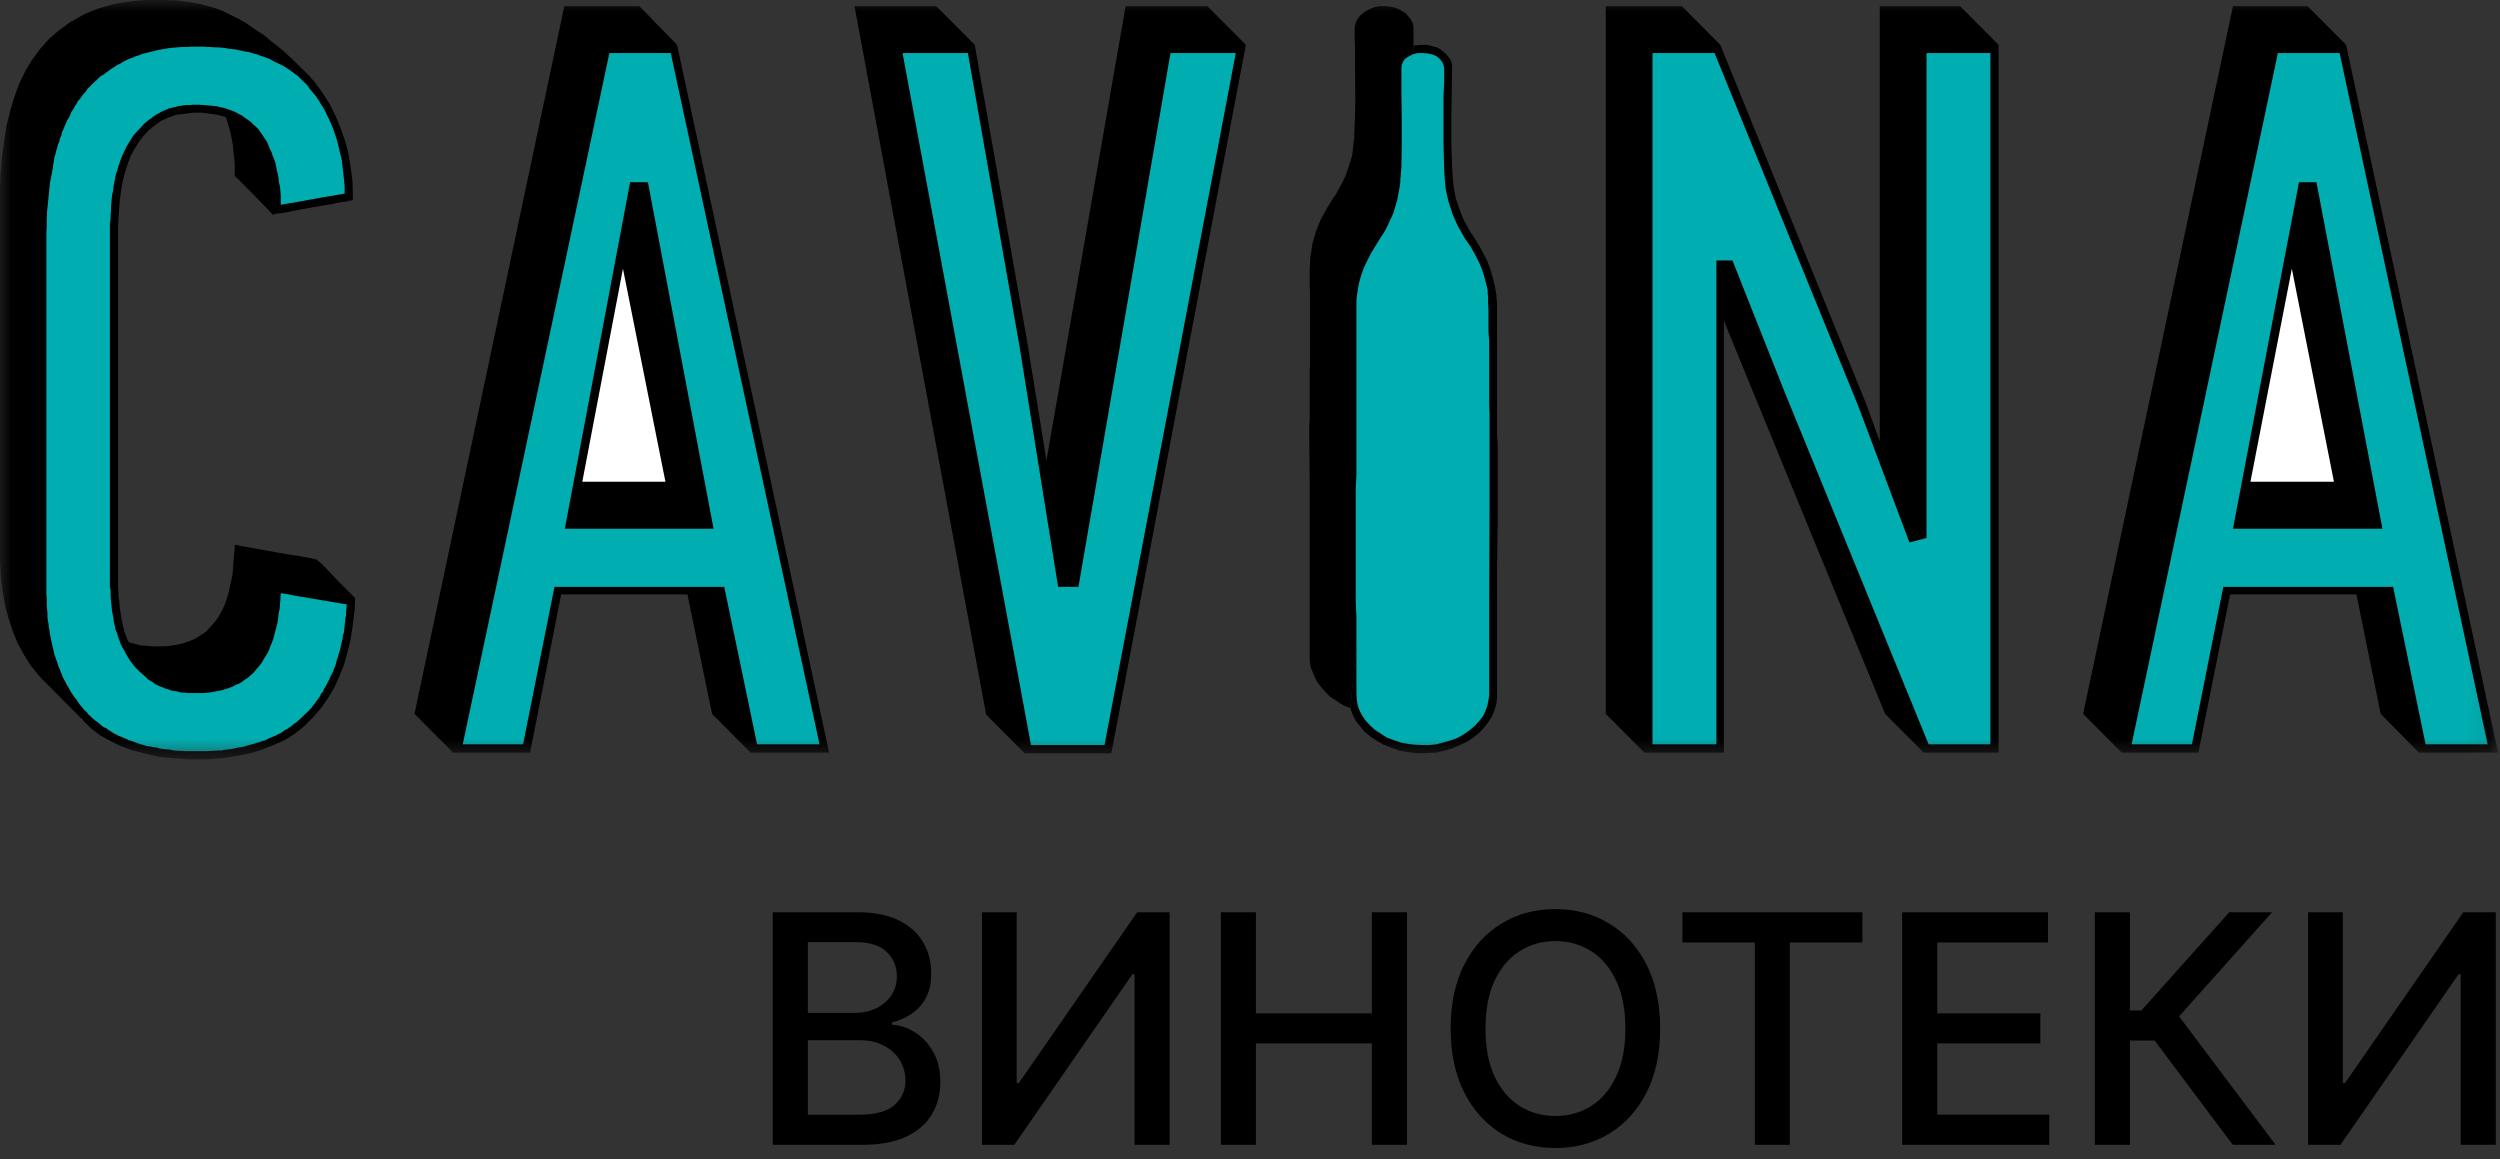
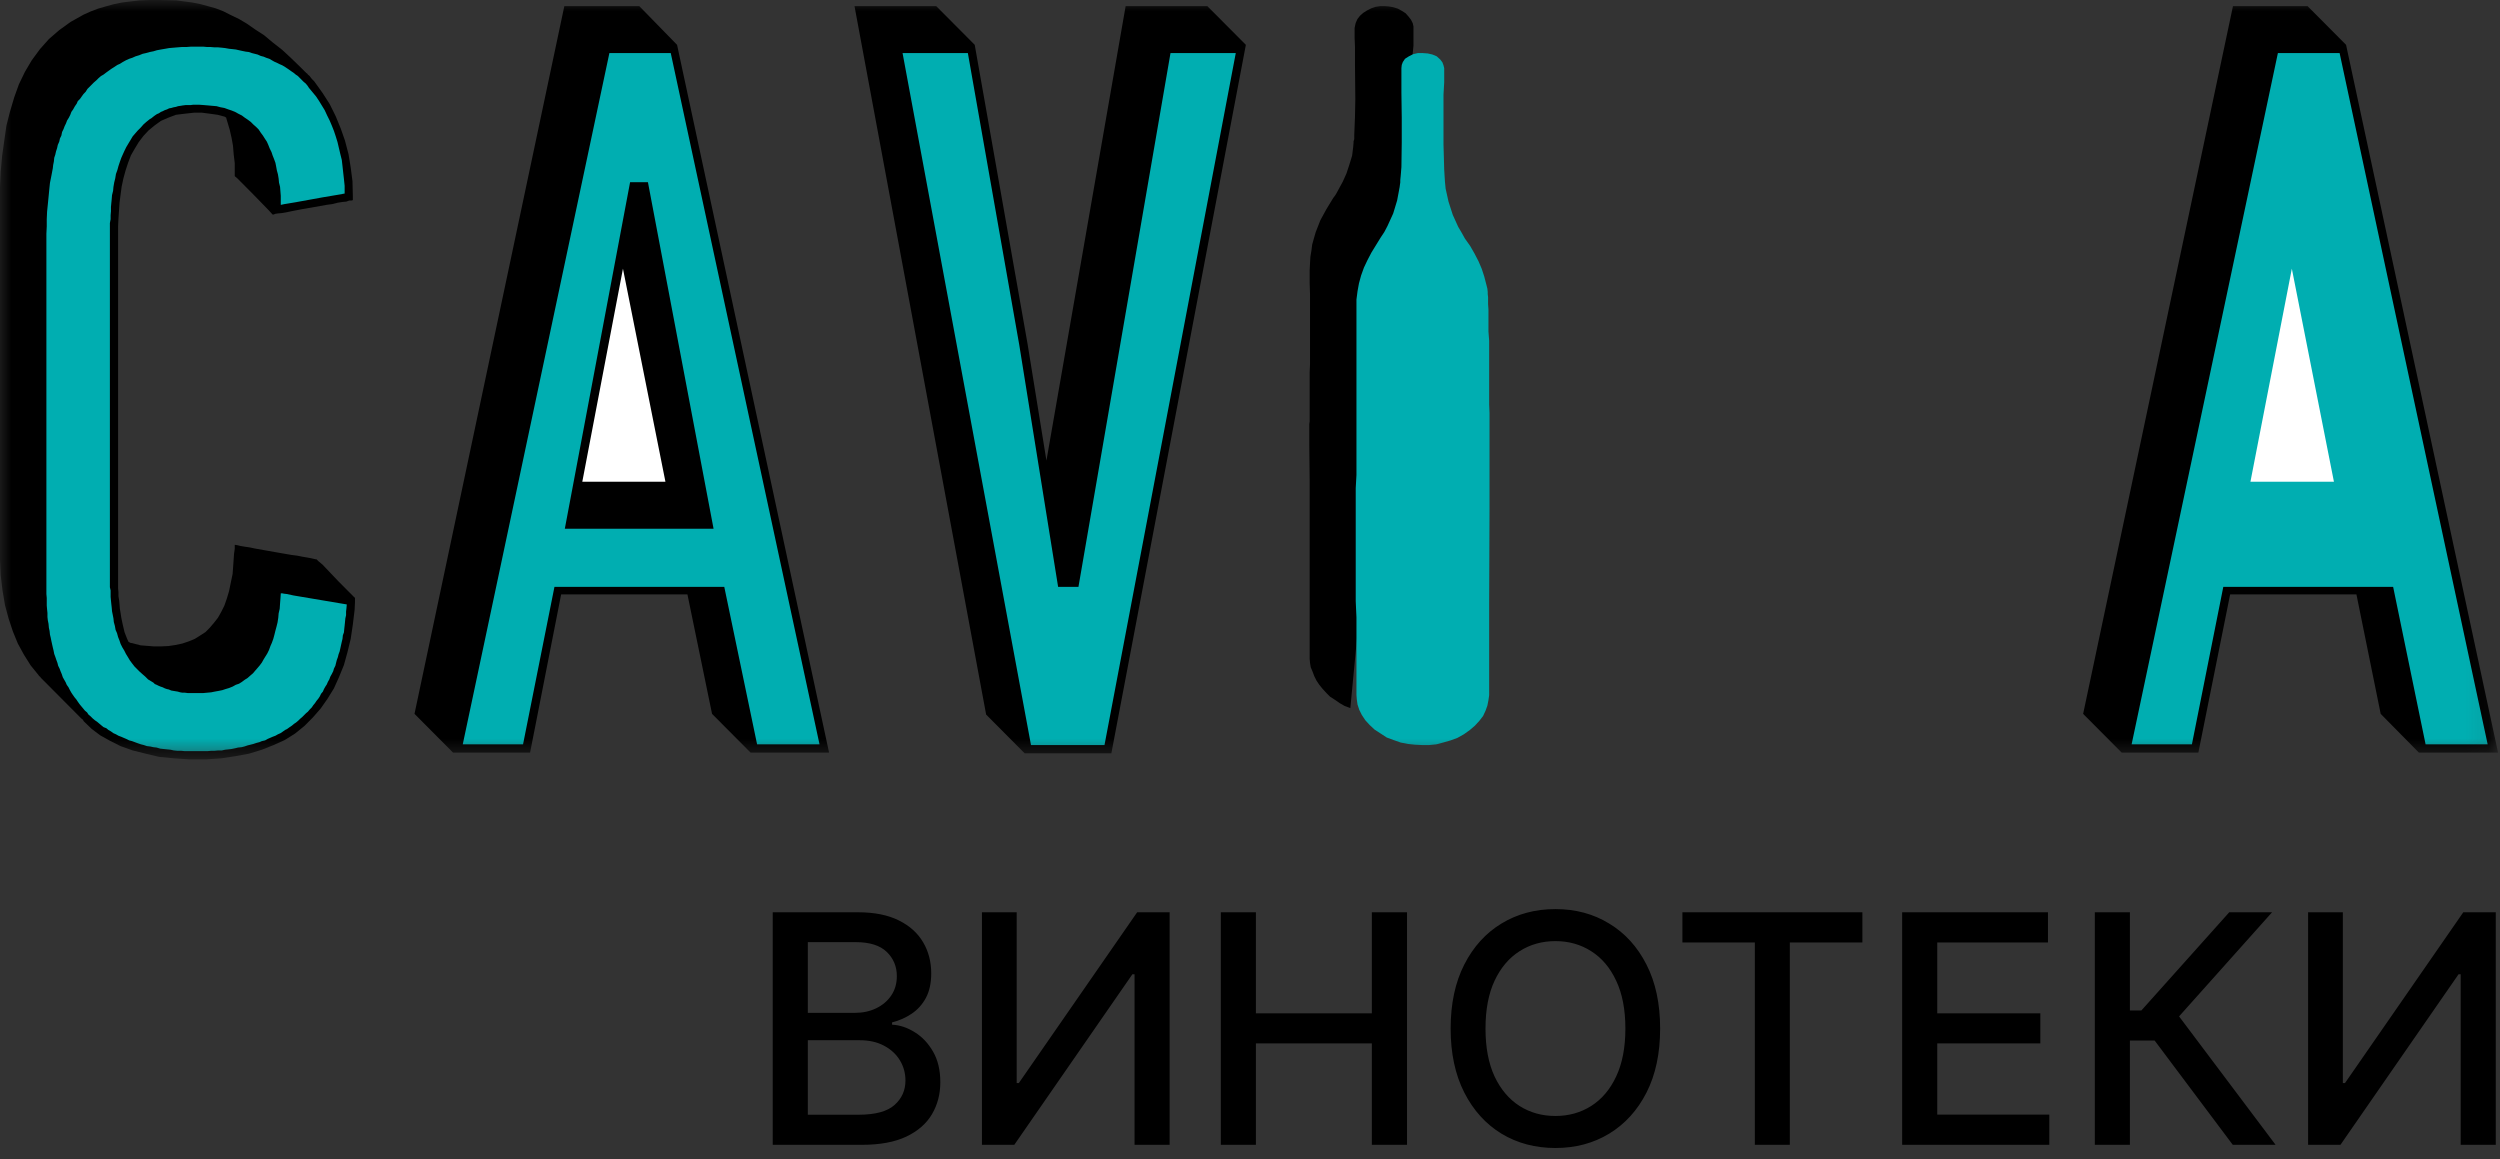
<svg xmlns="http://www.w3.org/2000/svg" width="110" height="51" viewBox="0 0 110 51" fill="none">
  <rect x="0" y="0" width="110" height="51" fill="#333333" stroke="none" />
  <path d="M34 50.372V40.14H37.747C38.473 40.14 39.074 40.26 39.551 40.5C40.027 40.736 40.383 41.057 40.62 41.464C40.856 41.867 40.974 42.321 40.974 42.828C40.974 43.254 40.896 43.614 40.74 43.907C40.583 44.197 40.373 44.43 40.11 44.606C39.85 44.78 39.564 44.906 39.251 44.986V45.086C39.591 45.103 39.922 45.213 40.245 45.416C40.572 45.616 40.841 45.9 41.054 46.27C41.268 46.64 41.374 47.089 41.374 47.619C41.374 48.142 41.251 48.612 41.005 49.028C40.761 49.441 40.385 49.769 39.875 50.012C39.366 50.252 38.715 50.372 37.922 50.372H34ZM35.544 49.048H37.772C38.511 49.048 39.041 48.905 39.361 48.618C39.681 48.332 39.84 47.974 39.84 47.544C39.84 47.221 39.759 46.925 39.596 46.655C39.432 46.385 39.199 46.17 38.896 46.01C38.596 45.85 38.24 45.77 37.827 45.77H35.544V49.048ZM35.544 44.566H37.612C37.959 44.566 38.27 44.5 38.546 44.367C38.826 44.233 39.048 44.047 39.211 43.807C39.377 43.564 39.461 43.277 39.461 42.948C39.461 42.525 39.312 42.17 39.016 41.883C38.72 41.597 38.265 41.454 37.652 41.454H35.544V44.566ZM43.205 40.14H44.734V47.654H44.829L50.035 40.14H51.464V50.372H49.92V42.868H49.825L44.629 50.372H43.205V40.14ZM53.716 50.372V40.14H55.26V44.586H60.361V40.14H61.909V50.372H60.361V45.91H55.26V50.372H53.716ZM73.046 45.256C73.046 46.348 72.846 47.288 72.446 48.074C72.046 48.856 71.499 49.459 70.802 49.882C70.11 50.302 69.322 50.512 68.439 50.512C67.553 50.512 66.762 50.302 66.066 49.882C65.373 49.459 64.827 48.855 64.427 48.069C64.028 47.283 63.828 46.345 63.828 45.256C63.828 44.163 64.028 43.226 64.427 42.443C64.827 41.657 65.373 41.054 66.066 40.635C66.762 40.211 67.553 40 68.439 40C69.322 40 70.11 40.211 70.802 40.635C71.499 41.054 72.046 41.657 72.446 42.443C72.846 43.226 73.046 44.163 73.046 45.256ZM71.517 45.256C71.517 44.423 71.382 43.722 71.112 43.153C70.846 42.58 70.479 42.147 70.013 41.853C69.55 41.557 69.025 41.409 68.439 41.409C67.85 41.409 67.323 41.557 66.861 41.853C66.397 42.147 66.031 42.58 65.761 43.153C65.495 43.722 65.362 44.423 65.362 45.256C65.362 46.089 65.495 46.791 65.761 47.364C66.031 47.934 66.397 48.367 66.861 48.663C67.323 48.956 67.85 49.103 68.439 49.103C69.025 49.103 69.55 48.956 70.013 48.663C70.479 48.367 70.846 47.934 71.112 47.364C71.382 46.791 71.517 46.089 71.517 45.256ZM74.026 41.469V40.14H81.945V41.469H78.752V50.372H77.213V41.469H74.026ZM83.695 50.372V40.14H90.11V41.469H85.239V44.586H89.775V45.91H85.239V49.043H90.17V50.372H83.695ZM98.242 50.372L94.805 45.785H93.716V50.372H92.172V40.14H93.716V44.461H94.22L98.087 40.14H99.971L95.879 44.721L100.126 50.372H98.242ZM101.556 40.14H103.085V47.654H103.18L108.385 40.14H109.814V50.372H108.27V42.868H108.176L102.98 50.372H101.556V40.14Z" fill="black" />
  <mask id="mask0_2002_18052" style="mask-type:luminance" maskUnits="userSpaceOnUse" x="0" y="0" width="110" height="34">
    <path d="M109.914 0H0V33.414H109.914V0Z" fill="white" />
  </mask>
  <g mask="url(#mask0_2002_18052)">
    <path d="M96.728 33.114H93.353L91.658 31.41L98.251 0.269H101.532L103.227 1.973L109.914 33.114H106.43L104.75 31.41L103.683 26.154H98.126L96.728 33.114Z" fill="black" />
-     <path d="M73.998 0.269H70.654V31.41L72.35 33.114H75.85V14.111L82.945 31.41L84.641 33.114H87.938V1.973L86.242 0.269H82.71V19.414L82.098 17.741L75.693 1.973L73.998 0.269Z" fill="black" />
    <path d="M23.324 33.114H19.934L18.238 31.41L24.831 0.269H28.128L29.791 1.973L36.479 33.114H33.025L31.33 31.41L30.247 26.154H24.69L23.324 33.114Z" fill="black" />
    <path d="M5.337 27.179L5.4 27.479L5.478 27.811L5.588 28.095L5.651 28.237L5.682 28.253L5.73 28.284L5.824 28.3L6.185 28.395L6.577 28.426L6.781 28.442H6.891H7.064L7.409 28.426L7.723 28.379L8.021 28.316L8.304 28.221L8.571 28.11L8.822 27.953L9.042 27.811L9.23 27.621L9.418 27.4L9.591 27.179L9.732 26.927L9.874 26.643L9.984 26.327L10.078 26.011L10.156 25.632L10.235 25.254L10.266 24.828L10.297 24.37L10.329 24.149V24.038V23.975H10.36L10.455 23.991L10.58 24.023L10.768 24.054L10.988 24.086L11.208 24.133L11.742 24.228L12.275 24.322L12.825 24.417L13.076 24.449L13.311 24.496L13.5 24.528L13.672 24.559L13.814 24.591L13.877 24.607H13.924L14.002 24.685L14.191 24.843L14.881 25.569L15.572 26.264L15.603 26.295H15.619V26.327V26.5L15.603 26.832L15.525 27.479L15.431 28.11L15.289 28.695L15.132 29.263L14.913 29.799L14.693 30.288L14.41 30.746L14.112 31.172L13.767 31.567L13.39 31.946L12.982 32.277L12.527 32.562L12.04 32.782L11.522 32.988L10.957 33.161L10.36 33.272L9.732 33.367L9.057 33.414H8.351L7.66 33.367L7.001 33.303L6.405 33.161L5.839 33.019L5.306 32.83L4.835 32.593L4.411 32.356L4.034 32.072L3.689 31.741L3.642 31.662L3.579 31.614L3.485 31.52L3.092 31.125L2.292 30.32L1.899 29.926L1.805 29.831L1.758 29.768L1.727 29.752L1.695 29.705L1.35 29.279L1.052 28.805L0.785 28.316L0.565 27.779L0.377 27.211L0.22 26.627L0.11 25.98L0.031 25.317L0 24.622V24.244V24.212V24.18V24.117V23.975V23.802V23.565V23.297V22.981V22.618V22.223V21.781V21.308V20.819V20.298V19.777V18.656V17.488V15.089V13.937V12.848V12.327V11.822V11.348V10.906V10.512V10.133V9.786V9.502V9.265V9.076V8.918V8.839V8.807V8.713V8.539V8.223L0.031 7.545L0.094 6.85L0.188 6.187L0.283 5.524L0.44 4.909L0.628 4.277L0.832 3.709L1.099 3.157L1.397 2.652L1.758 2.162L2.151 1.72L2.606 1.326L3.108 0.963L3.673 0.647L3.987 0.505L4.317 0.379L4.646 0.284L4.992 0.189L5.369 0.11L5.745 0.063L6.153 0.016L6.577 0H6.781H6.891H6.954H7.032L7.755 0.016L8.461 0.11L8.791 0.174L9.136 0.268L9.481 0.363L9.811 0.489L10.156 0.663L10.517 0.837L10.863 1.042L11.224 1.294L11.616 1.547L11.993 1.862L12.417 2.194L12.825 2.573L13.264 2.999L13.484 3.22L13.594 3.33L13.657 3.393L13.625 3.346L13.5 3.236L13.453 3.188L13.437 3.157L13.469 3.204L13.531 3.251L13.578 3.315L13.657 3.393L13.672 3.409L13.72 3.472L13.829 3.583L14.191 4.088L14.505 4.577L14.771 5.114L14.991 5.651L15.179 6.187L15.336 6.787L15.431 7.371L15.509 7.971L15.525 8.618V8.776V8.807L15.462 8.823H15.368L15.242 8.87L15.07 8.886L14.866 8.918L14.614 8.981L14.379 9.012L13.845 9.107L13.296 9.202L12.809 9.297L12.589 9.344L12.401 9.375L12.228 9.391L12.118 9.407L12.04 9.439H11.993L11.836 9.265L11.13 8.539L10.439 7.844L10.345 7.766L10.329 7.75V7.687V7.576V7.182L10.282 6.787L10.251 6.408L10.188 6.061L10.109 5.714L10.015 5.398L9.968 5.24L9.952 5.177L9.905 5.145L9.874 5.13L9.575 5.051L9.23 5.003L8.869 4.956H8.681H8.634H8.602H8.555L8.131 5.003L7.739 5.051L7.409 5.177L7.08 5.319L6.797 5.524L6.53 5.745L6.31 5.982L6.106 6.25L5.934 6.534L5.761 6.834L5.635 7.166L5.526 7.497L5.431 7.844L5.353 8.207L5.259 8.918L5.212 9.628L5.196 9.959V10.038V10.101V10.228V10.417V10.638V10.922V11.269V11.633V12.043V12.485V12.958V13.448V13.984V15.089V16.273V17.457V19.887V21.039V21.592V22.128V22.634V23.107V23.565V23.975V24.354V24.701V25.001V25.254V25.459V25.585V25.68V25.727V25.885L5.212 26.058V26.232L5.243 26.422L5.259 26.595L5.274 26.785L5.306 26.974L5.337 27.179Z" fill="black" />
    <path d="M33.312 32.751L31.868 25.822H24.396L23.014 32.751H20.361L26.813 2.336H29.513L36.059 32.751H33.312Z" fill="#00AEB1" />
    <path d="M27.724 8.018H28.509L31.397 23.265H24.852L27.724 8.018Z" fill="black" />
-     <path d="M75.521 11.459V32.751H72.711V2.336H75.442L81.769 17.883L84.013 23.865L84.767 23.675V2.336H87.577V32.751H84.861L78.55 17.314L76.227 11.459H75.521Z" fill="#00AEB1" />
    <path d="M15.258 26.595L15.243 26.769L15.227 26.911V27.069L15.195 27.211L15.18 27.369L15.164 27.526L15.148 27.668L15.133 27.826L15.086 27.953L15.07 28.11L15.039 28.237L15.007 28.379L14.976 28.521L14.944 28.663L14.897 28.789L14.866 28.915L14.819 29.042L14.787 29.168L14.756 29.294L14.693 29.42L14.662 29.531L14.599 29.657L14.536 29.768L14.489 29.894L14.426 30.004L14.379 30.115L14.316 30.21L14.254 30.32L14.207 30.43L14.128 30.525L14.065 30.652L14.002 30.746L13.924 30.841L13.861 30.936L13.783 31.03L13.72 31.125L13.626 31.22L13.547 31.314L13.469 31.378L13.375 31.472L13.296 31.551L13.202 31.63L13.123 31.709L13.029 31.788L12.935 31.851L12.841 31.93L12.747 31.993L12.637 32.072L12.543 32.119L12.433 32.198L12.339 32.261L12.229 32.309L12.119 32.372L11.993 32.419L11.883 32.467L11.774 32.514L11.664 32.577L11.522 32.609L11.412 32.656L11.287 32.688L11.146 32.735L11.02 32.767L10.894 32.798L10.753 32.846L10.628 32.877L10.471 32.893L10.345 32.924L10.188 32.956L10.062 32.972L9.905 32.988L9.764 33.019H9.607L9.434 33.035H9.293L9.121 33.051H8.964H8.791H8.634H8.461H8.289H8.132L7.975 33.035H7.802L7.645 33.019L7.504 32.988L7.347 32.972L7.19 32.956L7.049 32.94L6.892 32.893L6.75 32.877L6.609 32.846L6.468 32.83L6.326 32.782L6.201 32.751L6.06 32.703L5.934 32.656L5.808 32.609L5.683 32.577L5.557 32.514L5.447 32.467L5.337 32.419L5.212 32.372L5.102 32.309L4.992 32.261L4.882 32.182L4.772 32.119L4.678 32.041L4.553 31.993L4.458 31.914L4.364 31.835L4.27 31.756L4.176 31.693L4.082 31.614L3.988 31.52L3.893 31.441L3.831 31.346L3.736 31.267L3.658 31.172L3.579 31.078L3.501 30.983L3.422 30.872L3.36 30.778L3.281 30.683L3.203 30.573L3.14 30.478L3.077 30.367L3.014 30.241L2.936 30.131L2.889 30.02L2.826 29.91L2.763 29.799L2.716 29.657L2.669 29.547L2.622 29.42L2.559 29.294L2.528 29.168L2.481 29.042L2.433 28.899L2.386 28.773L2.355 28.616L2.324 28.489L2.292 28.347L2.261 28.205L2.229 28.047L2.198 27.921L2.182 27.763L2.151 27.621L2.135 27.447L2.104 27.29L2.088 27.148V26.974L2.072 26.816L2.057 26.642V26.485V26.311L2.041 26.137V25.964V25.932V25.916V25.885V25.869V25.664V24.906V12.532V10.985V10.607V10.543V10.527V10.512V10.496V10.449V10.291L2.057 9.959V9.644L2.072 9.312L2.104 8.997L2.135 8.681L2.167 8.349L2.198 8.05L2.261 7.734L2.324 7.402L2.339 7.26L2.371 7.102L2.386 6.945L2.433 6.803L2.465 6.661L2.512 6.519L2.543 6.376L2.606 6.234L2.638 6.092L2.7 5.966L2.732 5.808L2.795 5.682L2.842 5.556L2.904 5.429L2.951 5.303L3.03 5.177L3.093 5.051L3.14 4.924L3.218 4.814L3.297 4.672L3.375 4.561L3.422 4.451L3.517 4.356L3.595 4.246L3.674 4.135L3.768 4.04L3.846 3.914L3.94 3.82L4.035 3.725L4.129 3.63L4.239 3.535L4.333 3.441L4.443 3.346L4.553 3.283L4.678 3.188L4.788 3.109L4.898 3.03L5.024 2.951L5.165 2.857L5.275 2.809L5.4 2.73L5.542 2.652L5.683 2.588L5.824 2.541L5.965 2.478L6.122 2.431L6.279 2.367L6.421 2.336L6.593 2.288L6.75 2.257L6.907 2.21L7.08 2.178L7.268 2.146L7.441 2.115L7.629 2.099L7.818 2.083L8.006 2.068H8.21L8.414 2.052H8.603H8.665H8.681H8.697H8.76H8.932L9.105 2.068H9.262L9.434 2.083H9.591L9.764 2.099L9.905 2.115L10.078 2.146L10.235 2.162L10.376 2.178L10.518 2.21L10.659 2.241L10.816 2.273L10.941 2.288L11.083 2.336L11.208 2.367L11.334 2.399L11.475 2.462L11.601 2.494L11.711 2.541L11.852 2.588L11.962 2.652L12.072 2.715L12.182 2.762L12.307 2.825L12.417 2.872L12.527 2.936L12.621 2.999L12.715 3.062L12.825 3.141L12.919 3.204L13.014 3.283L13.108 3.346L13.186 3.425L13.28 3.52L13.359 3.599L13.453 3.677L13.532 3.772L13.594 3.867L13.673 3.962L13.751 4.056L13.908 4.246L14.034 4.435L14.159 4.64L14.285 4.845L14.395 5.082L14.505 5.303L14.599 5.524L14.693 5.761L14.772 5.998L14.85 6.25L14.913 6.519L14.976 6.787L15.039 7.039L15.07 7.308L15.101 7.592L15.133 7.876L15.164 8.176V8.46V8.507L15.148 8.523H15.101L15.054 8.539L14.772 8.586L14.207 8.681L13.076 8.886L12.511 8.981L12.37 9.012H12.354V8.997V8.965V8.918V8.807V8.618L12.339 8.428L12.323 8.223L12.276 8.034L12.26 7.86L12.229 7.671L12.182 7.497L12.15 7.323L12.119 7.166L12.056 6.992L11.993 6.834L11.946 6.692L11.868 6.534L11.805 6.376L11.742 6.234L11.648 6.092L11.569 5.966L11.475 5.84L11.381 5.698L11.271 5.587L11.146 5.477L11.036 5.366L10.91 5.272L10.769 5.177L10.643 5.082L10.486 5.003L10.345 4.924L10.188 4.861L10.047 4.814L9.874 4.751L9.701 4.719L9.529 4.672L9.34 4.656L9.168 4.64L8.979 4.624L8.775 4.609H8.681H8.65H8.603H8.571H8.555H8.493L8.383 4.624H8.273H8.163L8.037 4.64L7.943 4.656L7.833 4.672L7.739 4.703L7.645 4.719L7.535 4.751L7.441 4.767L7.347 4.814L7.253 4.845L7.158 4.893L7.08 4.924L6.986 4.987L6.907 5.019L6.813 5.082L6.75 5.13L6.672 5.193L6.593 5.24L6.436 5.366L6.311 5.477L6.201 5.603L6.06 5.745L5.95 5.871L5.84 5.998L5.746 6.155L5.651 6.313L5.557 6.471L5.479 6.629L5.4 6.803L5.337 6.945L5.275 7.118L5.212 7.308L5.165 7.481L5.102 7.655L5.071 7.844L5.024 8.034L4.992 8.223L4.976 8.397L4.929 8.586L4.914 8.776L4.898 8.933L4.882 9.107V9.296L4.867 9.47V9.644L4.835 9.817V9.975V10.007V10.022V10.054V10.433V11.238V14.395V20.708V23.849V25.411V25.632V25.664V25.695V25.727V25.759V25.837L4.867 25.98V26.122V26.264L4.882 26.422L4.898 26.579L4.914 26.721L4.929 26.895L4.961 27.053L4.992 27.211L5.008 27.369L5.055 27.542L5.086 27.716L5.149 27.858L5.196 28.031L5.259 28.189L5.306 28.331L5.385 28.489L5.463 28.616L5.542 28.773L5.62 28.899L5.714 29.057L5.808 29.184L5.918 29.326L6.028 29.436L6.138 29.547L6.279 29.673L6.389 29.768L6.515 29.894L6.672 29.989L6.75 30.036L6.813 30.099L6.892 30.131L6.986 30.178L7.064 30.21L7.158 30.241L7.253 30.288L7.347 30.32L7.425 30.336L7.535 30.383L7.629 30.399L7.724 30.415L7.818 30.43L7.928 30.462L8.022 30.478H8.132L8.257 30.494H8.367H8.477H8.54H8.555H8.587H8.634H8.665H8.76H8.948L9.121 30.478L9.293 30.462L9.45 30.43L9.623 30.399L9.78 30.367L9.921 30.32L10.078 30.273L10.235 30.21L10.376 30.131L10.518 30.083L10.643 30.004L10.769 29.91L10.894 29.831L11.02 29.72L11.13 29.626L11.224 29.515L11.334 29.389L11.428 29.278L11.522 29.152L11.601 29.01L11.679 28.884L11.758 28.758L11.836 28.6L11.899 28.426L11.962 28.284L12.025 28.11L12.072 27.937L12.119 27.747L12.166 27.574L12.213 27.384L12.244 27.179L12.26 26.99L12.307 26.785L12.323 26.548L12.339 26.343L12.354 26.122V26.106H12.37H12.417L12.496 26.122L12.621 26.137L12.919 26.201L15.258 26.595Z" fill="#00AEB1" />
    <path d="M53.122 0.269H49.528L46.043 20.266L45.211 15.121L42.888 1.973L41.193 0.269H37.598L43.39 31.441L45.085 33.146H48.9L54.818 1.973L53.122 0.269Z" fill="black" />
    <path d="M25.621 21.197H29.279L27.41 11.822L25.621 21.197Z" fill="white" />
-     <path d="M59.416 31.156L59.51 31.425L59.636 31.693L59.824 31.93L60.028 32.182L60.295 32.403L60.578 32.593L60.876 32.766L61.205 32.893L61.535 33.019L61.88 33.082L62.226 33.129L62.54 33.145L62.854 33.129L63.199 33.114L63.544 33.035L63.874 32.94L64.204 32.798L64.518 32.656L64.8 32.467L65.067 32.261L65.287 32.025L65.475 31.788L65.648 31.52L65.758 31.251L65.836 30.983L65.868 30.714V30.588V30.557V30.43V30.178V29.152V25.08L65.899 23.028V22.002V21.497V21.244V21.118V21.008V20.913V20.802V20.645V20.439V20.187V19.887V19.524L65.868 19.098V18.845V18.577V18.309V18.009V17.693V17.33V16.967V16.572V16.162V15.704V15.247V14.742V14.221V13.668V13.605V13.574V13.558V13.353L65.836 12.958L65.773 12.579L65.679 12.2L65.569 11.837L65.444 11.49L65.271 11.159L65.083 10.812L64.879 10.48L64.769 10.306L64.722 10.243L64.69 10.196L64.424 9.722L64.219 9.217L64.047 8.696L63.953 8.16L63.937 8.049V7.97V7.923L63.921 7.86L63.89 7.323L63.858 6.266V5.208L63.89 3.093V2.999V2.967V2.92L63.874 2.778L63.843 2.667L63.764 2.557L63.686 2.446L63.592 2.351L63.482 2.257L63.372 2.162L63.215 2.083L63.089 2.052L62.932 2.004L62.791 1.973H62.508L62.194 2.004" fill="black" />
    <path d="M45.364 32.782L39.713 2.336H42.586L44.846 15.168L46.557 25.822H47.452L51.502 2.336H54.374L48.598 32.782H45.364Z" fill="#00AEB1" />
    <path d="M106.726 32.751L105.298 25.822H97.825L96.444 32.751H93.791L100.227 2.336H102.943L109.457 32.751H106.726Z" fill="#00AEB1" />
-     <path d="M101.154 8.018H101.924L104.827 23.265H98.25L101.154 8.018Z" fill="black" />
    <path d="M99.019 21.197H102.693L100.841 11.822L99.019 21.197Z" fill="white" />
    <path d="M62.193 2.005V1.389V1.326V1.31V1.294V1.247V1.168L62.162 1.026L62.083 0.868L61.973 0.726L61.848 0.584L61.675 0.474L61.502 0.379L61.298 0.316L61.11 0.284L60.922 0.269H60.733L60.529 0.3L60.341 0.363L60.152 0.458L59.98 0.568L59.838 0.695L59.728 0.837L59.65 1.01L59.619 1.152L59.603 1.231V1.263V1.294V1.326V1.389V1.452V1.673L59.619 2.052V2.825L59.634 4.372L59.619 5.146L59.587 5.935V6.124L59.556 6.219V6.266V6.282L59.54 6.471L59.493 6.85L59.367 7.261L59.242 7.639L59.085 7.987L58.897 8.334L58.802 8.508L58.755 8.586L58.661 8.713L58.363 9.202L58.096 9.691L57.892 10.212L57.814 10.48L57.735 10.765L57.704 11.017L57.657 11.301L57.641 11.585L57.625 11.901V12.438L57.641 12.959V13.432V13.89V14.284V14.616V14.774V14.9V15.026V15.121V15.216V15.263V15.31V15.326V15.342V15.405V15.468V15.563V15.705V15.847V16.02L57.625 16.384V16.794V17.646V18.056V18.214V18.388V18.546L57.609 18.656V18.767V18.846V18.877V18.909V18.925V18.94V18.972V19.067V19.24V19.603L57.625 21.103V27.069V28.569V28.758V28.852V28.868V28.884V28.979L57.641 29.168L57.672 29.358L57.751 29.547L57.829 29.752L57.923 29.942L58.049 30.131L58.19 30.305L58.363 30.494L58.52 30.652L58.74 30.794L58.944 30.936L59.163 31.062L59.415 31.157" fill="black" />
    <path d="M59.684 30.573L59.7 30.778L59.731 30.999L59.809 31.235L59.919 31.457L60.076 31.693L60.264 31.898L60.484 32.104L60.751 32.277L61.018 32.451L61.316 32.561L61.63 32.672L61.96 32.735L62.258 32.767L62.572 32.782H62.886L63.2 32.751L63.498 32.672L63.828 32.577L64.126 32.467L64.409 32.309L64.675 32.119L64.895 31.93L65.084 31.725L65.256 31.504L65.366 31.267L65.445 31.046L65.492 30.809L65.523 30.588V30.573V30.525V30.462V30.21V29.673V28.631V26.532L65.539 22.349V21.292V21.229V21.197V21.181V21.15V21.087V20.55V20.013V19.524V19.051V18.624V18.183L65.523 17.788V17.393V17.03V16.683V16.068V15.499V14.994L65.492 14.584V14.205V13.905V13.621L65.476 13.384V13.227V13.069L65.46 12.943V12.848L65.445 12.706L65.398 12.516L65.303 12.153L65.194 11.822L65.052 11.49L64.88 11.159L64.691 10.828L64.456 10.496L64.315 10.243L64.158 9.975L63.922 9.454L63.734 8.87L63.608 8.302L63.577 7.986L63.545 7.466L63.514 6.361V5.272V4.167L63.545 3.614V3.346V3.22V3.125V2.999L63.514 2.873L63.467 2.746L63.373 2.62L63.216 2.478L63.027 2.399L62.823 2.352L62.603 2.336H62.384L62.18 2.383L61.991 2.478L61.819 2.588L61.724 2.731L61.677 2.857L61.662 2.999V3.015V3.046V3.204V3.504V4.072L61.677 5.177V6.266L61.662 7.371L61.615 7.923V7.986V8.034L61.599 8.113L61.583 8.239L61.473 8.823L61.301 9.391L61.049 9.944L60.908 10.212L60.751 10.449L60.547 10.78L60.343 11.112L60.17 11.443L60.013 11.774L59.888 12.122L59.794 12.469L59.731 12.816L59.684 13.179V13.574V13.605V13.621V13.669V13.905V14.332V15.184V16.02V16.794V17.551V18.293V18.972V19.635V20.282V20.897L59.652 21.481V22.034V22.57V23.091V23.581V24.038V24.496V24.922V25.727V26.453L59.684 27.163V27.779V28.395V28.963V29.515V30.573Z" fill="#00AEB1" />
  </g>
</svg>